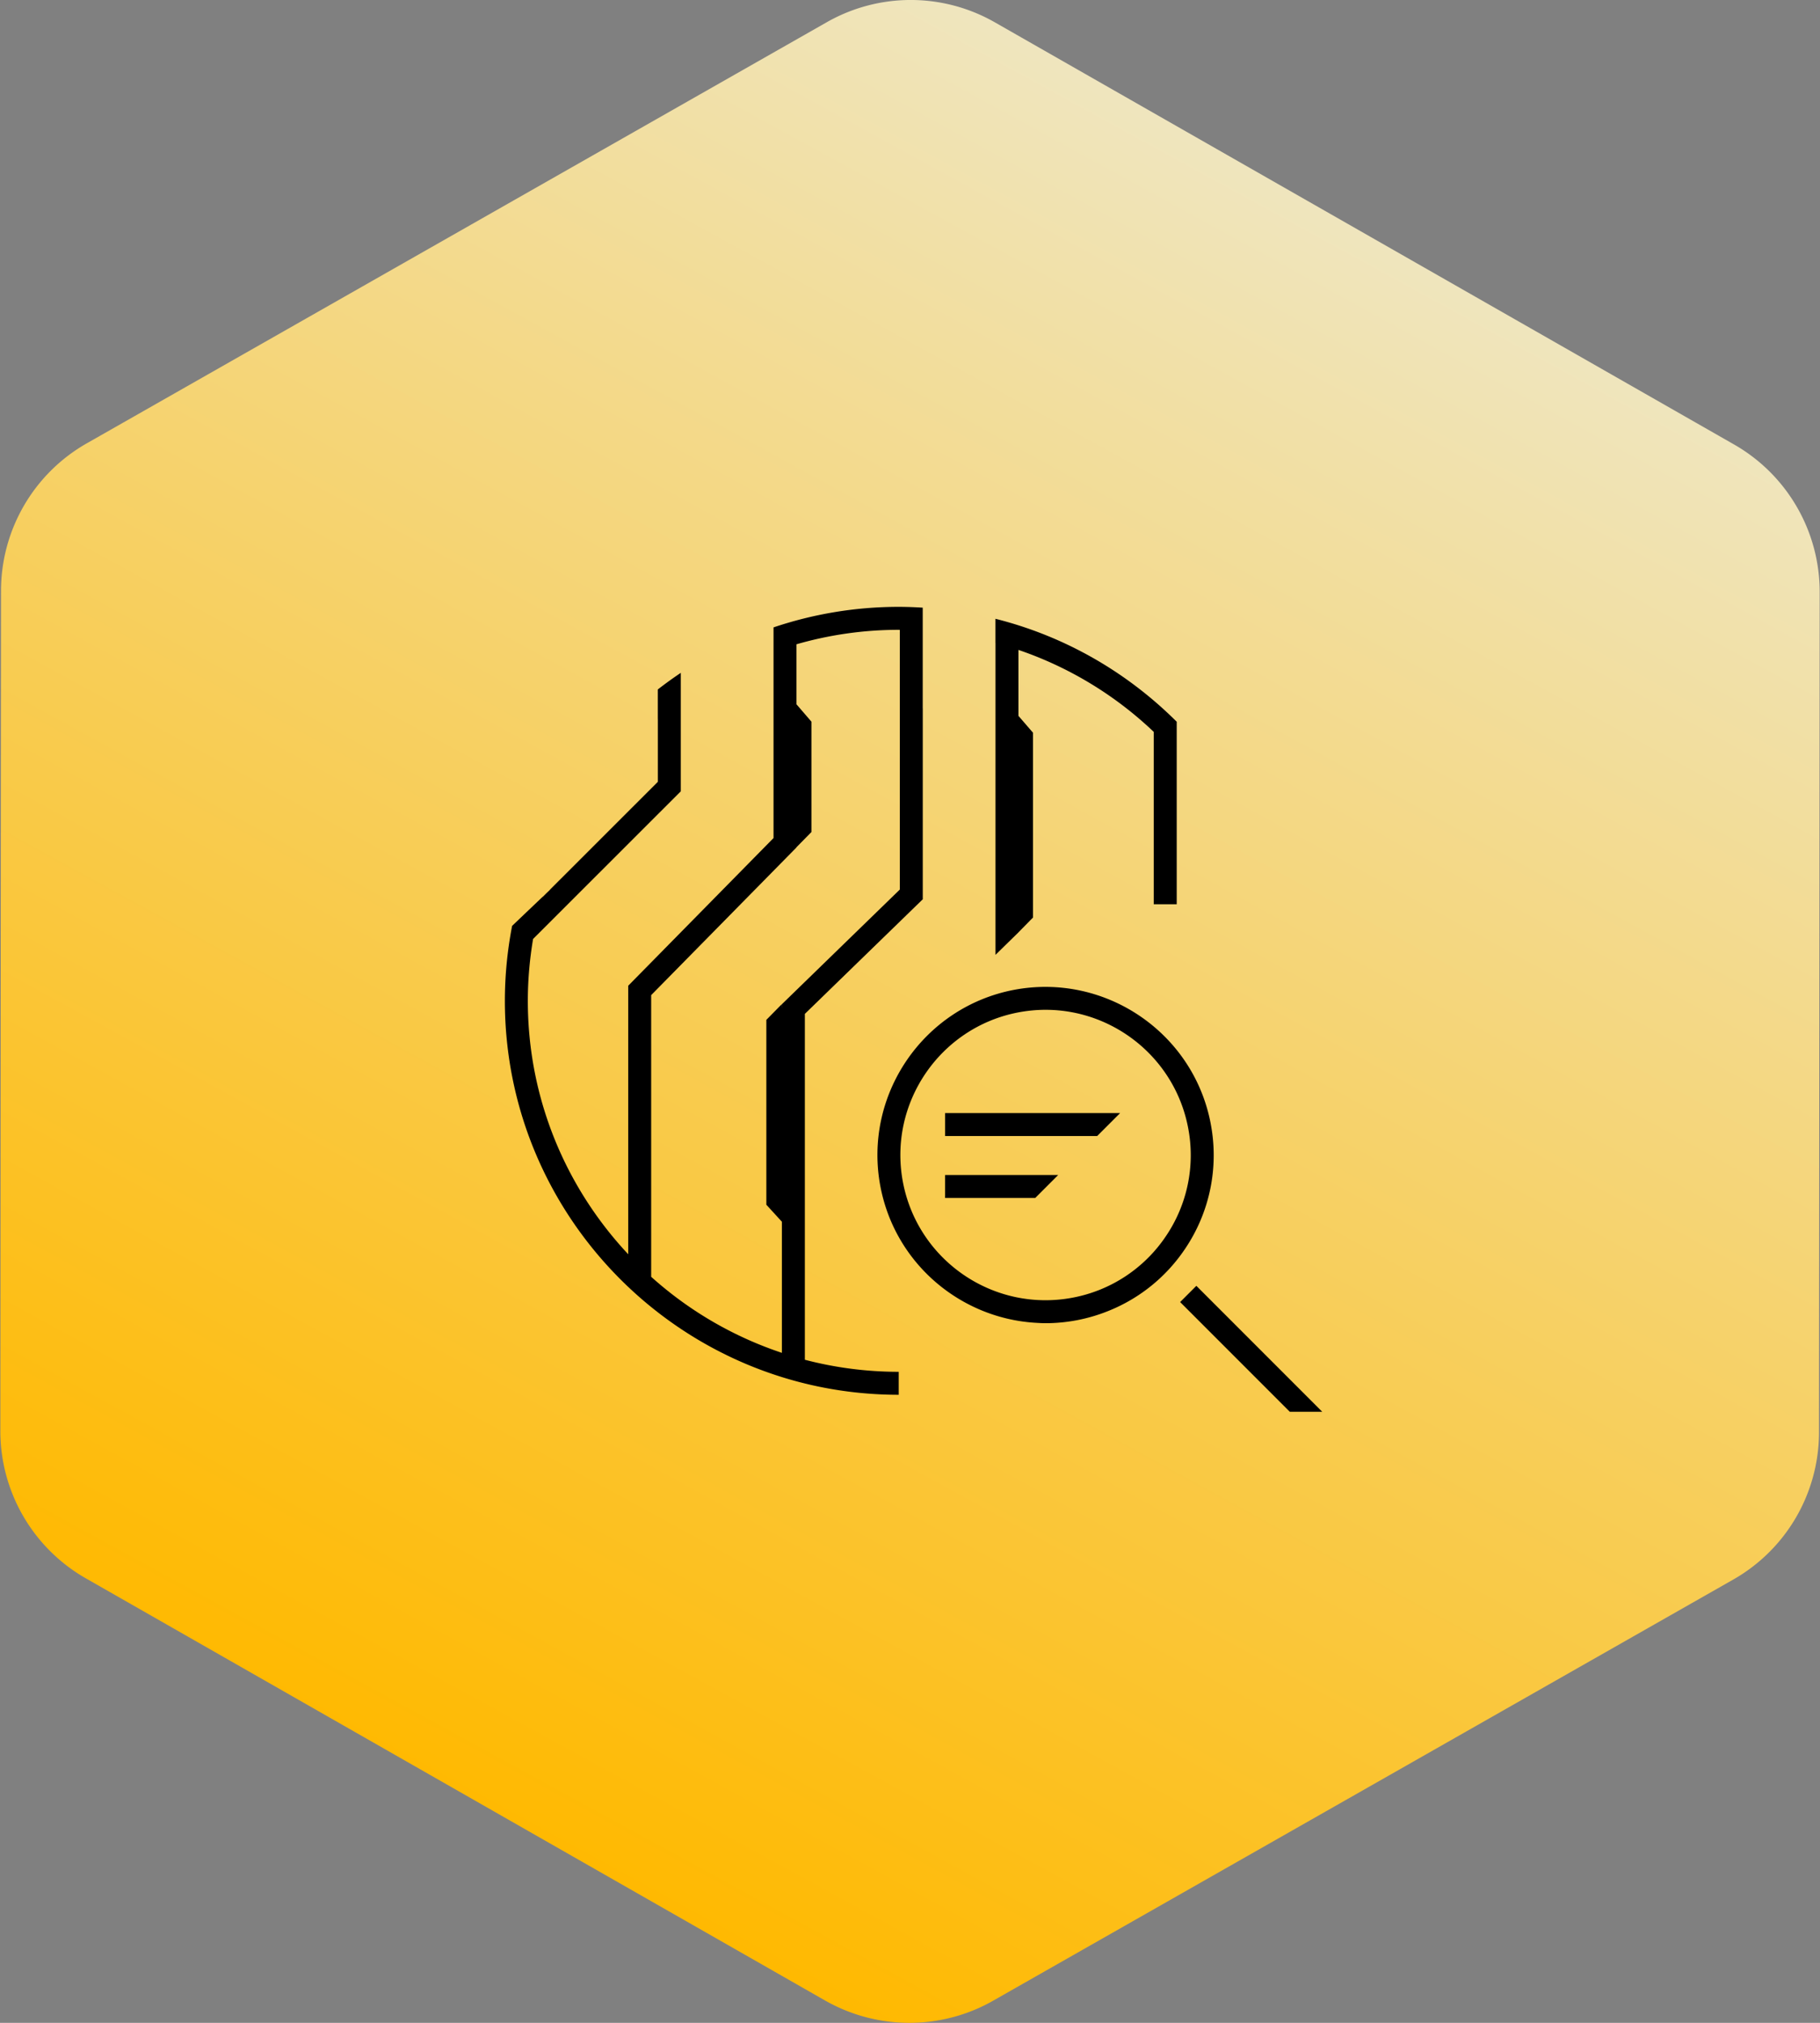
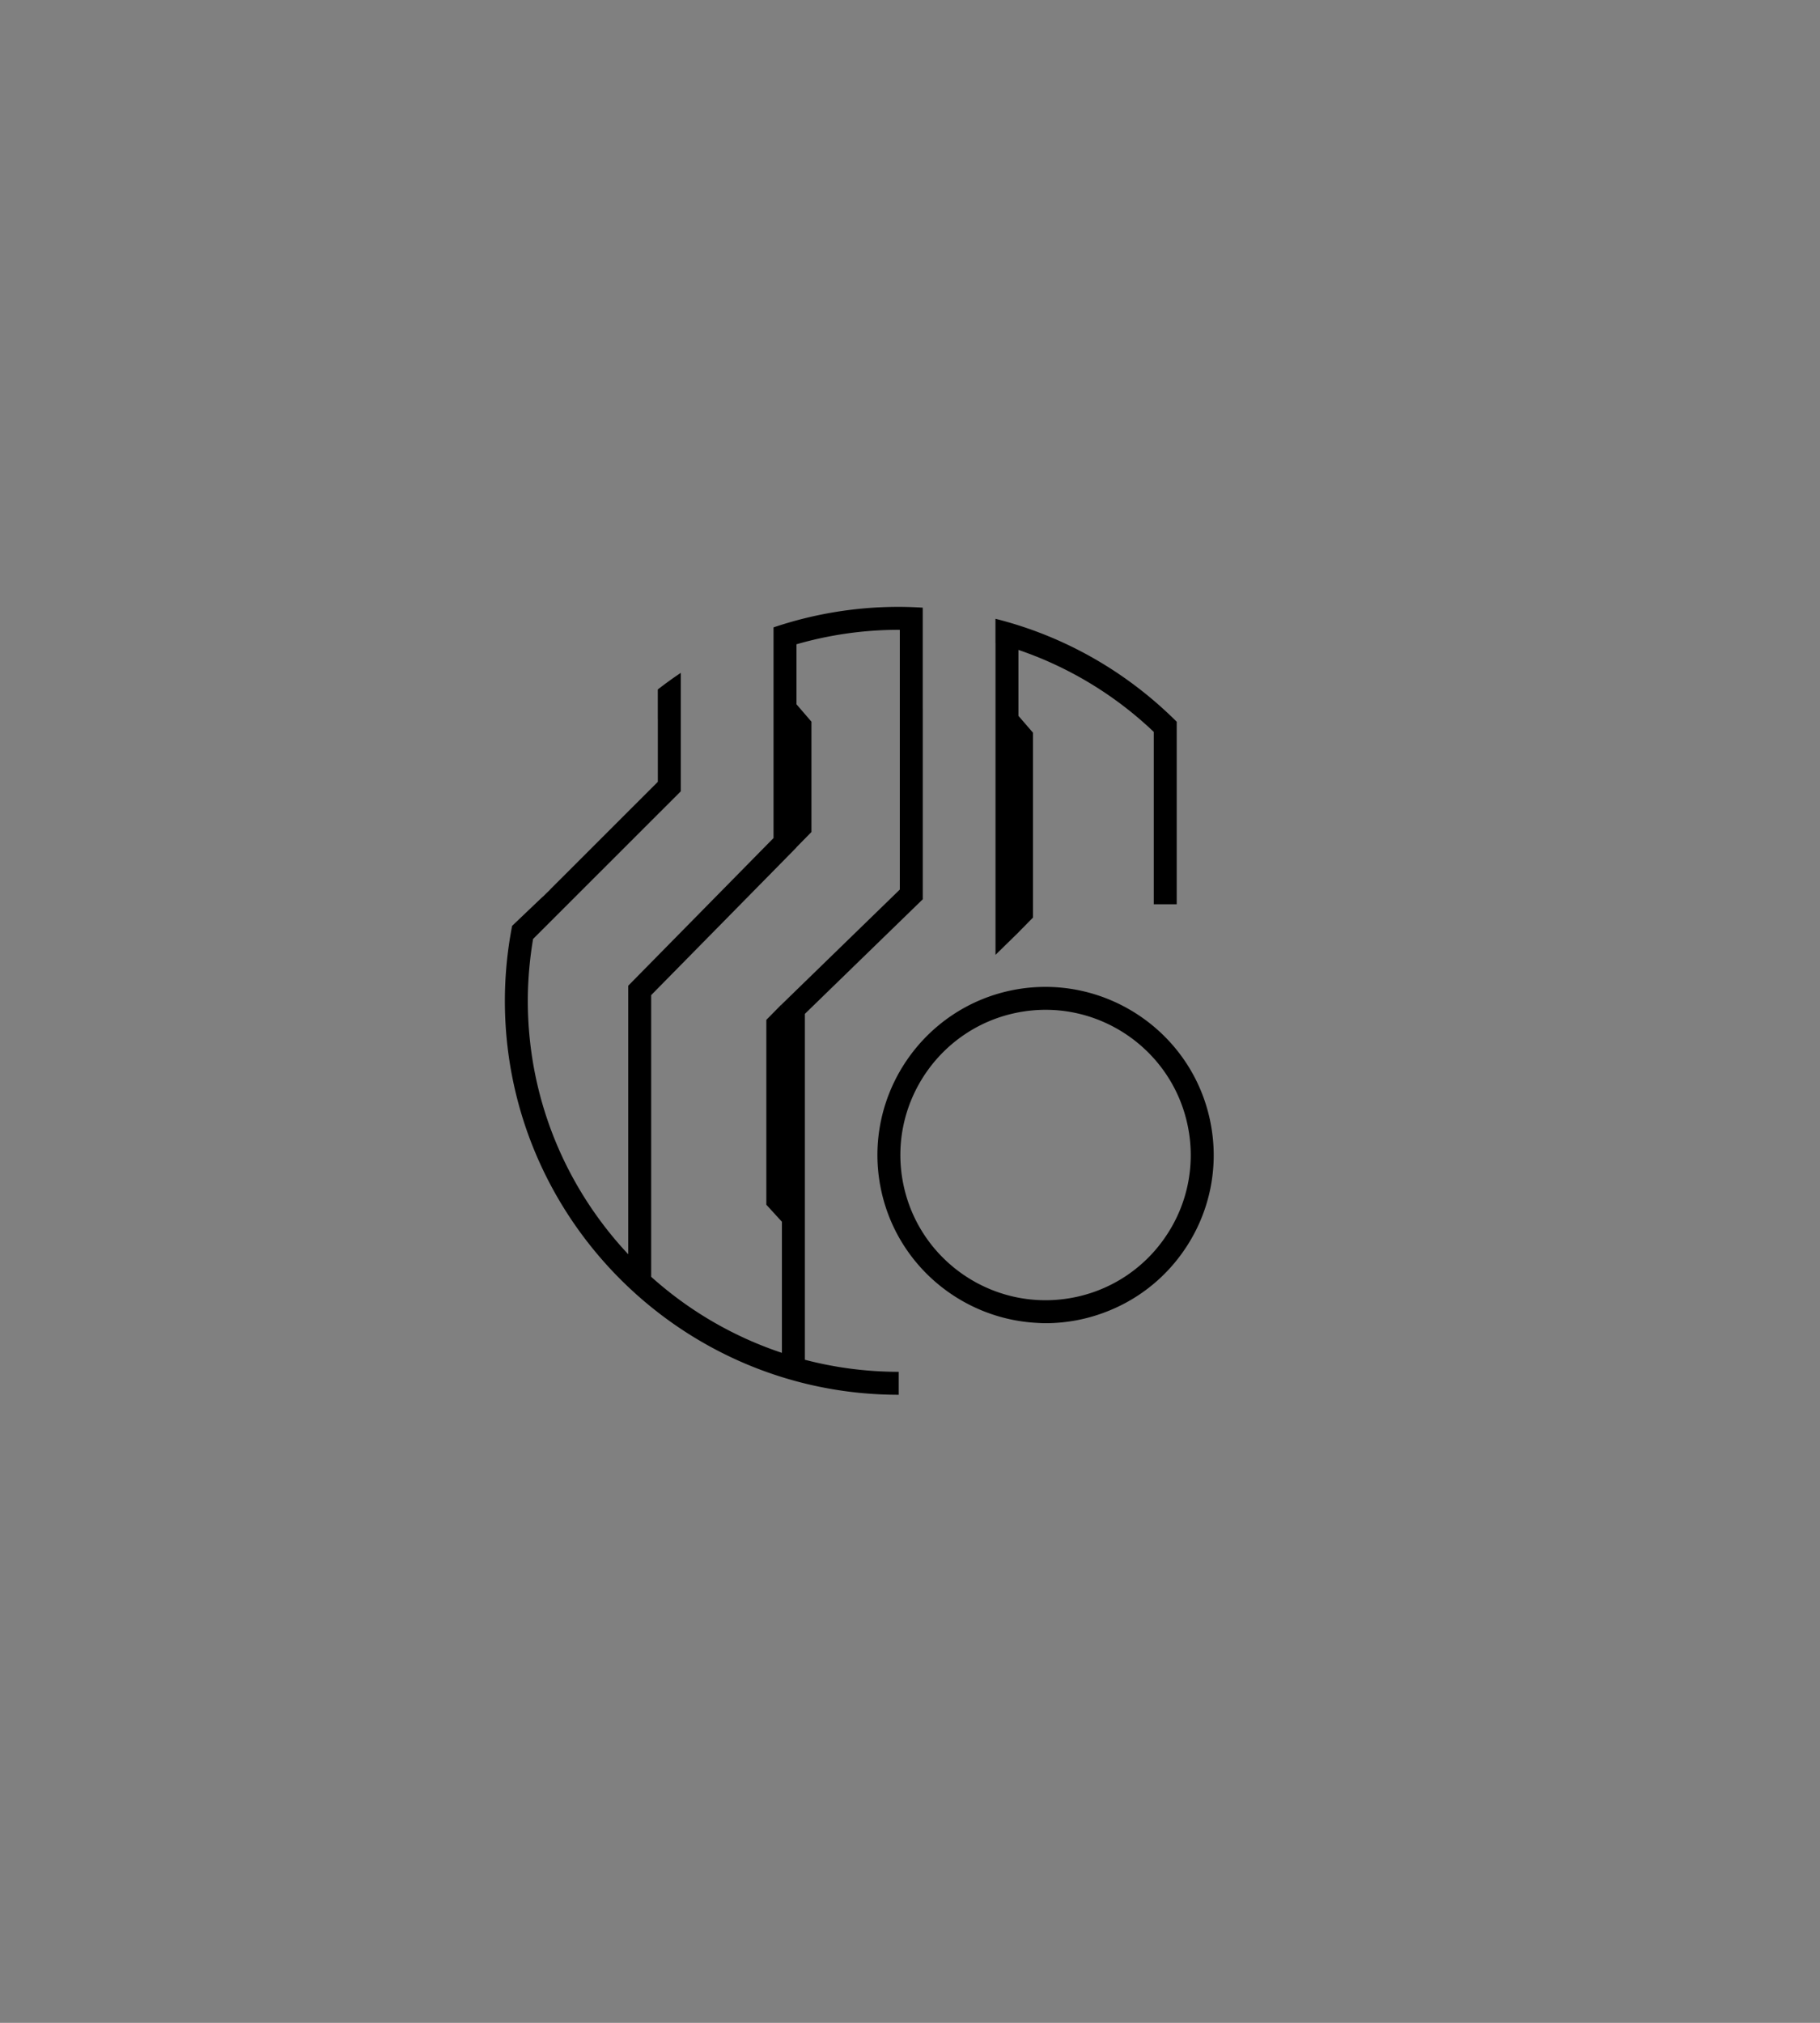
<svg xmlns="http://www.w3.org/2000/svg" width="126" height="140" fill="none">
  <rect width="100%" height="100%" fill="#808080" stroke="none" />
-   <path fill-rule="evenodd" clip-rule="evenodd" d="M57.15 138.47a11.77 11.77 0 009.548.919 11.446 11.446 0 002.036-.909l51.27-29.165a11.733 11.733 0 005.927-10.18l.047-58.17a11.752 11.752 0 00-5.906-10.19L68.851 1.532a11.742 11.742 0 00-11.584-.01L5.997 30.689a11.742 11.742 0 00-5.926 10.18L.024 99.04a11.741 11.741 0 005.906 10.189l51.22 29.242z" fill="url(#a)" />
  <path fill-rule="evenodd" clip-rule="evenodd" d="M68.92 66.085l1.588-1.555v-.003l1.007-1.024V50.71l-1.007-1.165v-4.565a25.51 25.51 0 019.367 5.674v11.928h1.59V49.963l.005-.006-.005-.005v-.006h-.006c-3.524-3.509-7.84-5.938-12.543-7.12v1.668l.003.001v21.59zM45.081 88.367V68.873l10.06-10.222v-.014l1.035-1.053v-7.638l-1.034-1.2V44.59c2.249-.647 4.621-1 7.077-1 .026 0 .05.004.076.004v17.972L54.132 69.5v.287l-.012-.285-1.065 1.082v12.795l1.077 1.178v9.074a25.682 25.682 0 01-9.051-5.264zm10.64-18.196l8.163-7.932V49.033h-.003v-6.977A27.303 27.303 0 0062.219 42c-3.03 0-5.942.504-8.667 1.421v14.58l-10.06 10.222v18.584c-4.306-4.594-6.95-10.762-6.95-17.54 0-1.46.13-2.887.363-4.28l10.227-10.219v-8.2a27.75 27.75 0 00-1.592 1.15v2.05l.003-.003v4.344l-7.45 7.445-.024.035-.241.23-.252.252c0-.006.003-.011.004-.016l-1.105 1.051-1.02.973a27.296 27.296 0 00-.502 5.188c0 15.034 12.231 27.265 27.266 27.265v-1.589c-2.245 0-4.422-.291-6.498-.835V70.171z" fill="#000" />
  <path fill-rule="evenodd" clip-rule="evenodd" d="M80.698 85.583a9.994 9.994 0 01-6.426 4.226c-5.455 1.04-10.718-2.54-11.76-7.983-1.04-5.442 2.541-10.717 7.984-11.758.635-.12 1.267-.18 1.891-.18 4.724 0 8.947 3.355 9.867 8.162a9.987 9.987 0 01-1.556 7.533m3.117-7.83c-1.205-6.302-7.319-10.44-13.617-9.245-6.303 1.206-10.45 7.314-9.245 13.617 1.016 5.307 5.506 9.076 10.663 9.42.253.015.507.033.763.033.723 0 1.457-.069 2.19-.209a11.732 11.732 0 002.337-.71 11.556 11.556 0 005.108-4.184 11.566 11.566 0 001.8-8.722" fill="#000" />
-   <path fill-rule="evenodd" clip-rule="evenodd" d="M65.43 78.624h10.527l1.586-1.586v-.004H65.431v1.59zM65.43 82.912h6.238l1.59-1.59H65.43v1.59zM82.824 88.992l-1.123 1.123 7.593 7.594h2.246l-8.716-8.717z" fill="#000" />
  <defs>
    <linearGradient id="a" x1="29.001" y1="123.5" x2="109.612" y2="-23.826" gradientUnits="userSpaceOnUse">
      <stop stop-color="#FFB900" />
      <stop offset="1" stop-color="#EAF4FD" />
    </linearGradient>
  </defs>
</svg>